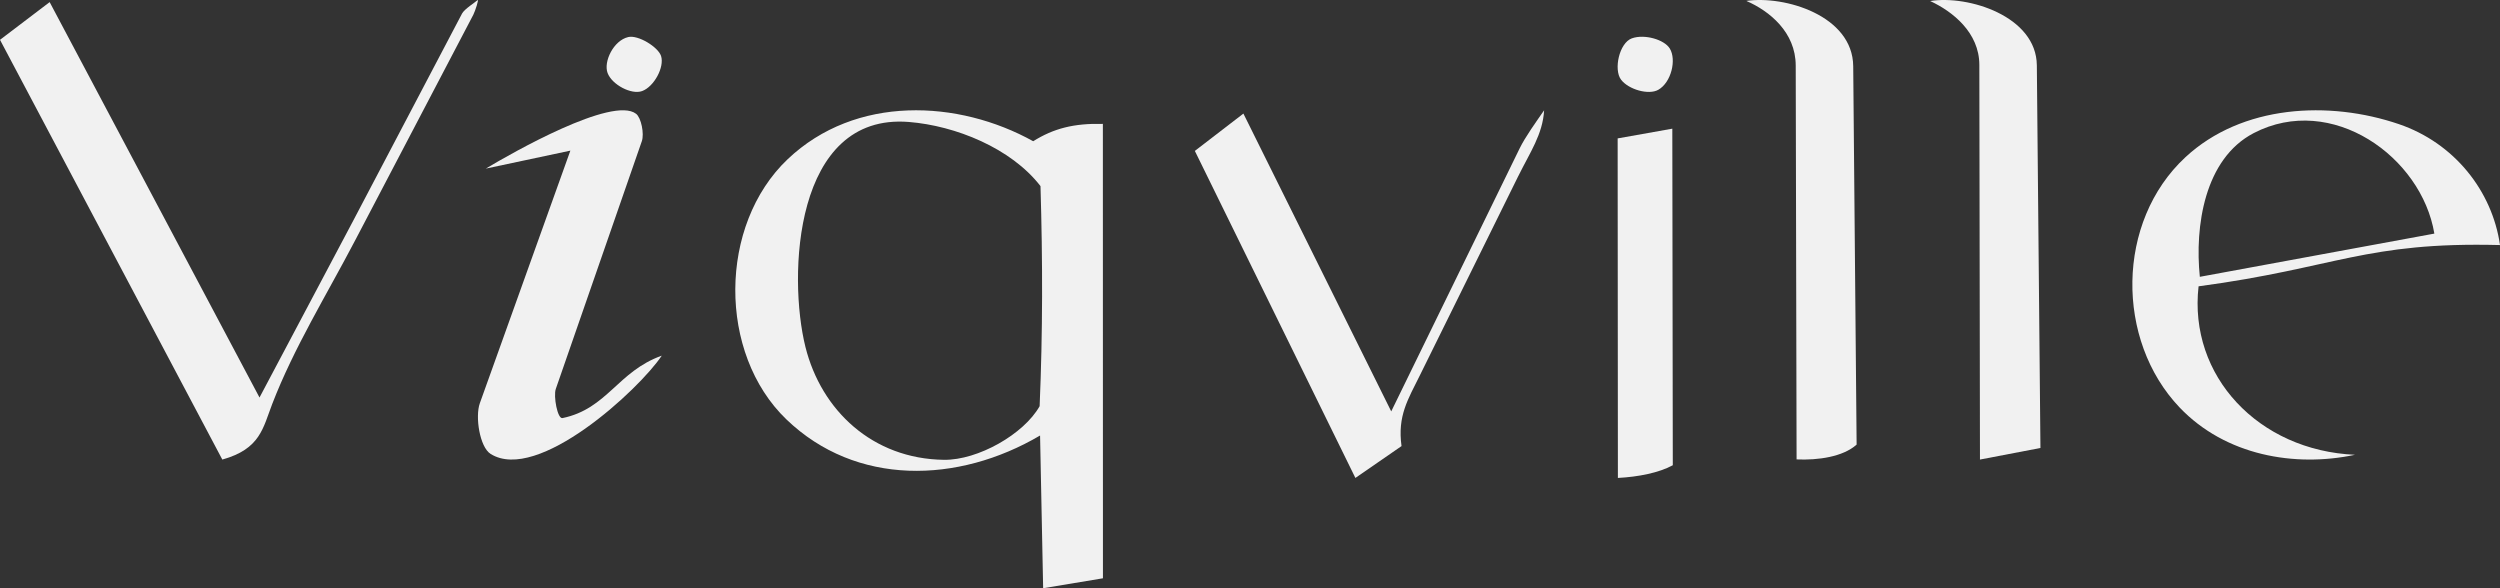
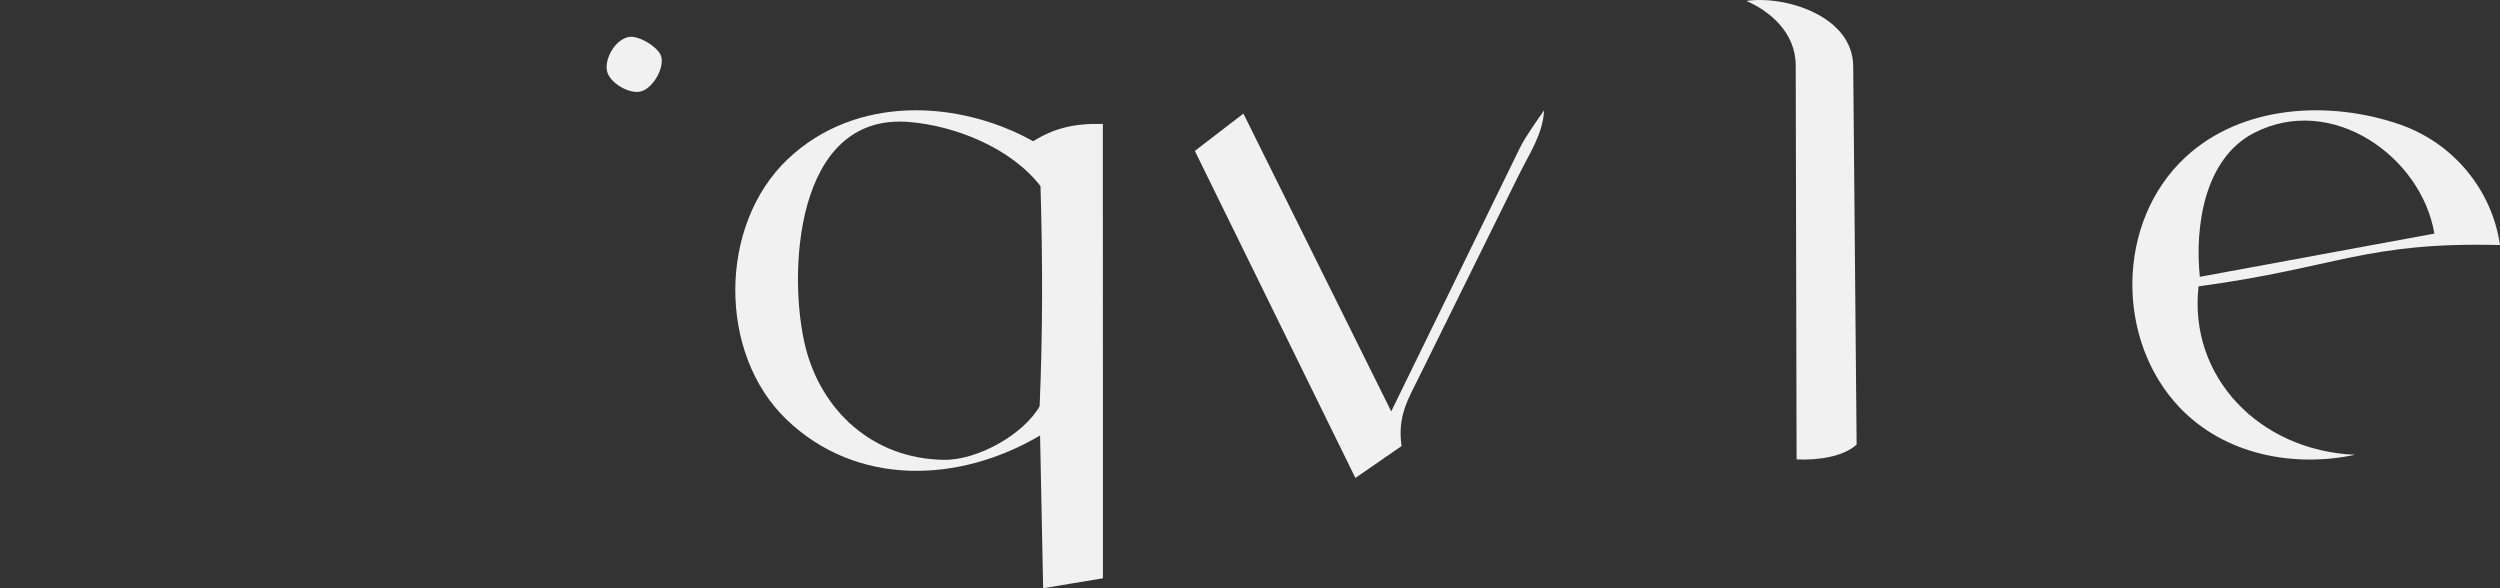
<svg xmlns="http://www.w3.org/2000/svg" width="136" height="32" viewBox="0 0 136 32" fill="none">
  <rect x="0" y="0" width="136" height="32" fill="#333333" stroke="none" />
  <g clip-path="url(#clip0_125_62)">
    <path d="M56.747 32L56.58 23.692C52.112 26.321 46.571 26.457 42.785 22.82C39.038 19.221 39.085 12.236 42.848 8.662C46.551 5.146 52.144 5.426 56.206 7.683C57.307 6.993 58.405 6.702 59.996 6.74L60 31.459L56.745 32H56.747ZM51.349 25.014C53.202 25.039 55.7 23.616 56.556 22.096C56.728 18.043 56.724 14.218 56.603 10.124C55.001 8.052 51.975 6.839 49.445 6.635C43.182 6.129 42.858 15.033 43.815 18.871C44.678 22.332 47.473 24.964 51.349 25.014Z" fill="#F1F1F1" />
-     <path d="M25.758 0.784L19.317 13.082C17.768 16.041 15.99 18.917 14.813 21.966C14.304 23.285 14.168 24.42 12.094 25L0 2.166L2.701 0.115L14.117 21.625L19.212 12.011L25.136 0.736C25.264 0.492 25.874 0.11 25.975 0.01C26.076 -0.091 25.845 0.616 25.757 0.783L25.758 0.784Z" fill="#F1F1F1" />
    <path d="M119.602 15.577C119.048 20.45 122.859 24.511 128.112 24.741C124.834 25.436 121.065 24.783 118.57 22.166C115.08 18.503 115.107 12.062 118.884 8.555C121.963 5.696 126.699 5.457 130.503 6.754C133.51 7.78 135.576 10.383 136 13.331C128.675 13.145 127.082 14.574 119.601 15.576L119.602 15.577ZM127.912 13.54L132.429 12.708C131.731 8.517 126.838 5.045 122.607 7.238C119.915 8.634 119.389 12.327 119.671 15.059L127.912 13.54Z" fill="#F1F1F1" />
-     <path d="M111 24.37L107.71 25L107.676 3.528C107.673 1.768 106.22 0.619 105 0.056C107.078 -0.278 110.778 0.883 110.804 3.553L111 24.369V24.37Z" fill="#F1F1F1" />
    <path d="M101 24.186C100.26 24.852 98.901 25.044 97.734 24.992L97.687 3.563C97.683 1.751 96.26 0.598 95 0.05C97.084 -0.256 100.79 0.845 100.815 3.604L101 24.187V24.186Z" fill="#F1F1F1" />
-     <path d="M36 19.348C34.77 21.189 29.243 26.299 26.688 24.692C26.092 24.316 25.842 22.663 26.103 21.935L31.028 8.194L26.428 9.172C27.867 8.307 33.322 5.21 34.601 6.189C34.88 6.402 35.057 7.274 34.915 7.682L30.235 21.159C30.099 21.551 30.326 22.8 30.599 22.744C33.039 22.238 33.601 20.203 35.999 19.348H36Z" fill="#F1F1F1" />
    <path d="M82.599 9.57L77.26 20.381C76.595 21.728 76.016 22.616 76.243 24.267L73.733 26L65 8.21L67.641 6.179L75.683 22.38L82.666 8.078C82.979 7.438 83.557 6.643 84 6C83.925 7.306 83.234 8.286 82.6 9.57H82.599Z" fill="#F1F1F1" />
-     <path d="M91 25.309C90.248 25.721 89.119 25.942 88.013 26L88 7.529L90.974 7L91 25.309Z" fill="#F1F1F1" />
-     <path d="M88.774 2.086C89.451 1.841 90.537 2.148 90.837 2.64C91.21 3.25 90.918 4.488 90.207 4.887C89.688 5.179 88.597 4.875 88.185 4.334C87.773 3.792 88.082 2.337 88.774 2.085V2.086Z" fill="#F1F1F1" />
    <path d="M34.174 2.016C34.719 1.889 35.804 2.558 35.962 3.047C36.156 3.649 35.582 4.716 34.931 4.954C34.352 5.166 33.296 4.611 33.054 3.975C32.82 3.359 33.374 2.203 34.173 2.017L34.174 2.016Z" fill="#F1F1F1" />
  </g>
  <defs>
    <clipPath id="clip0_125_62">
      <rect width="136" height="32" fill="white" />
    </clipPath>
  </defs>
</svg>